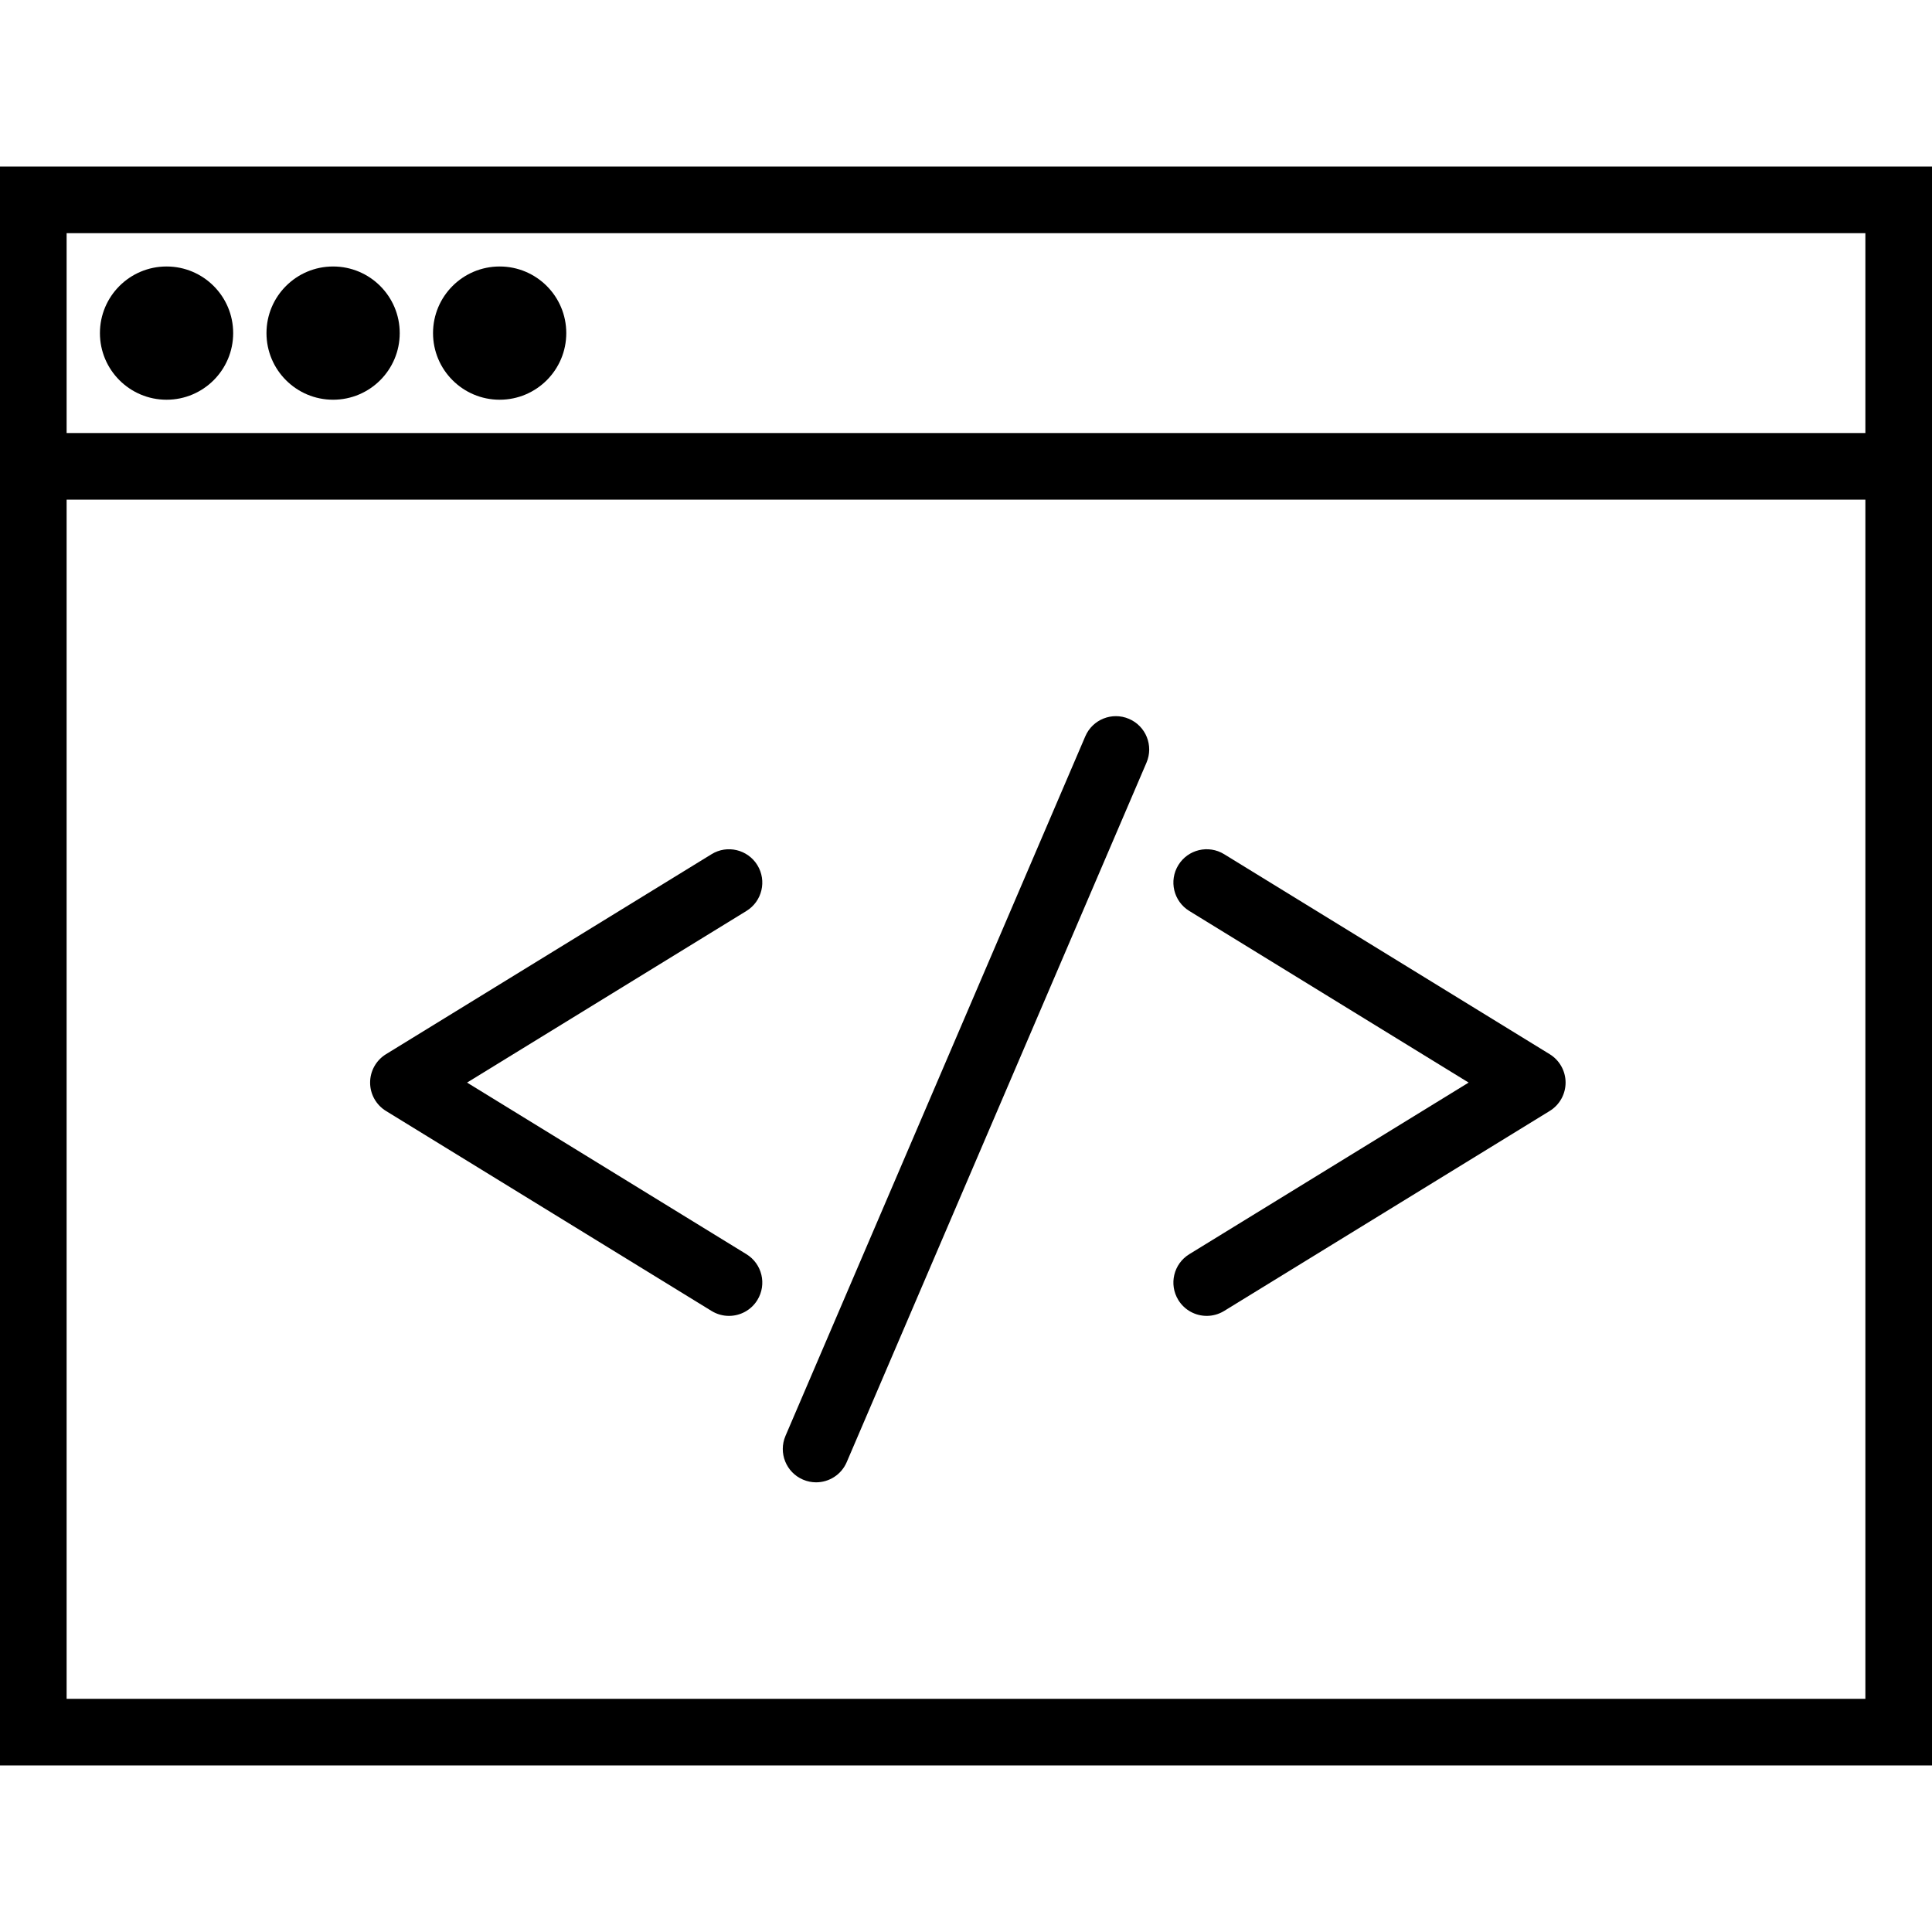
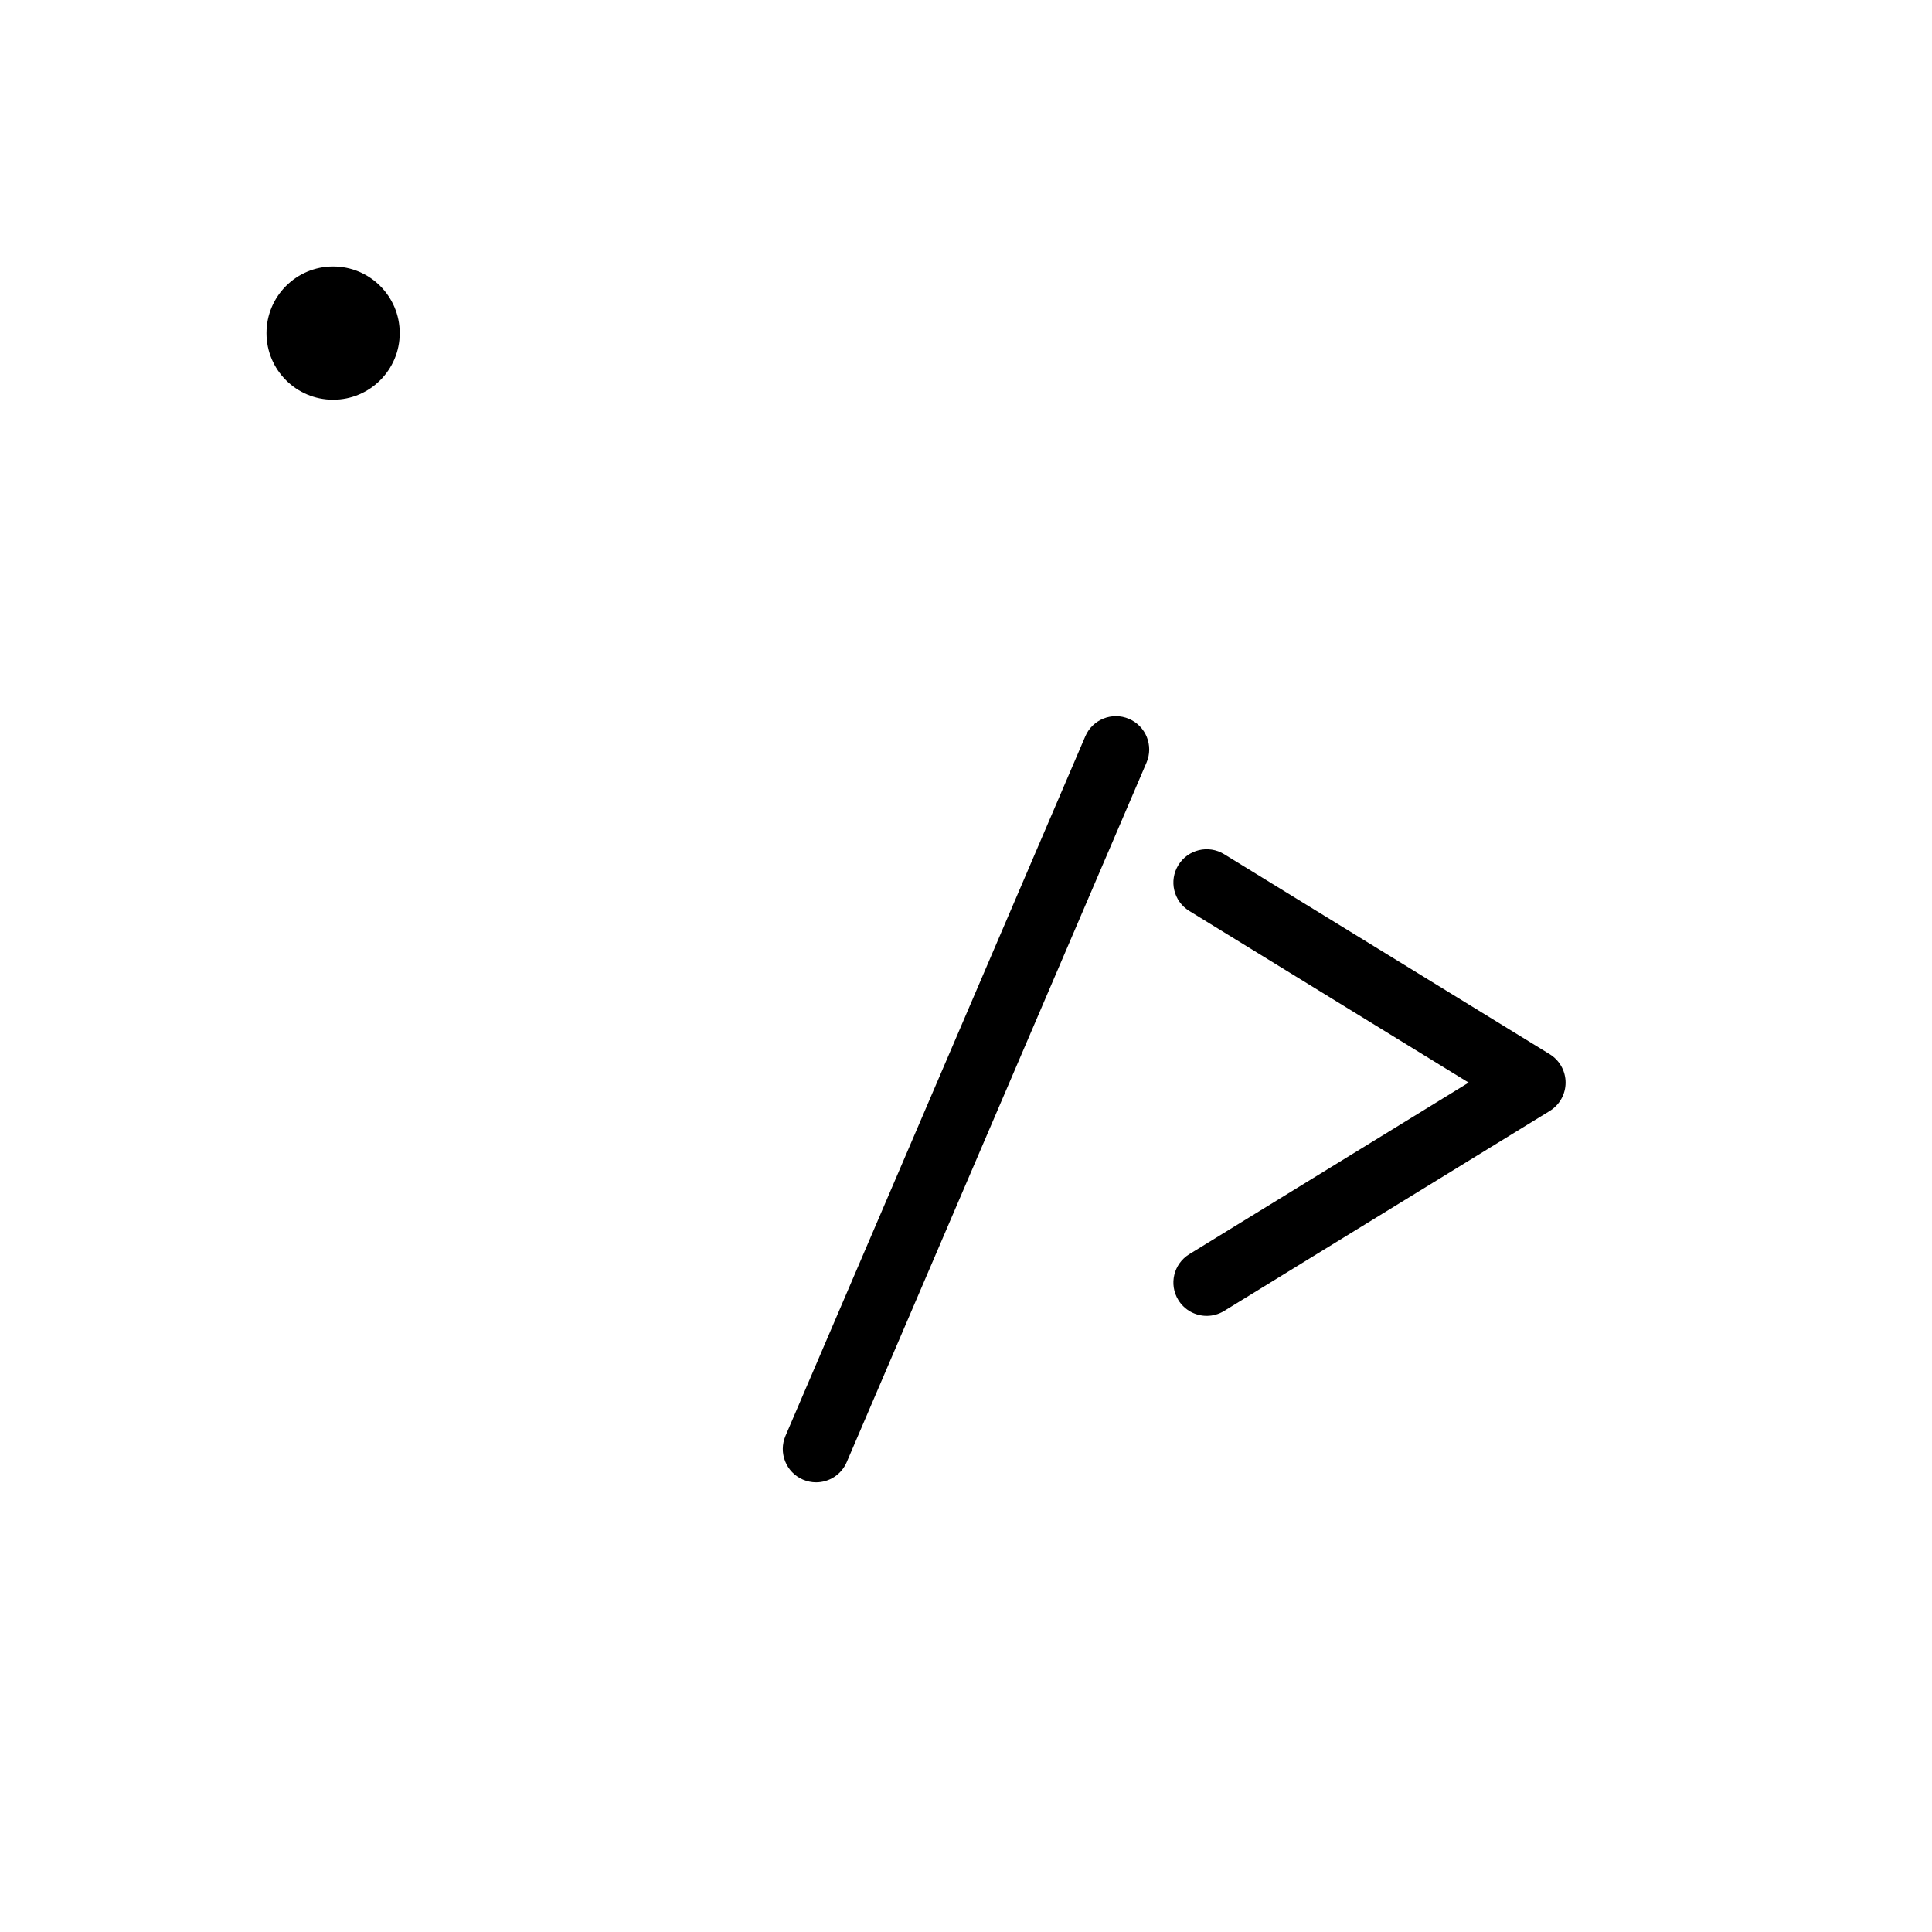
<svg xmlns="http://www.w3.org/2000/svg" version="1.1" id="Layer_1" x="0px" y="0px" viewBox="0 0 232 232" style="enable-background:new 0 0 232 232;" xml:space="preserve">
  <g>
    <g>
      <g>
-         <path d="M0,20v32v8v152h232V60v-8V20H0z M224,204H8V60h216V204z M224,52H8V28h216V52z" />
-         <circle cx="20" cy="40" r="8" />
        <circle cx="40" cy="40" r="8" />
-         <circle cx="60" cy="40" r="8" />
        <path d="M96.424,177.676c0.514,0.221,1.049,0.326,1.574,0.326c1.553,0,3.029-0.91,3.678-2.426l36-84     c0.871-2.031-0.07-4.383-2.1-5.252c-2.033-0.875-4.385,0.07-5.252,2.1l-36,84C93.453,174.455,94.394,176.807,96.424,177.676z" />
-         <path d="M46.35,133.408l39.096,24.016c0.652,0.4,1.375,0.592,2.09,0.592c1.344,0,2.656-0.678,3.412-1.906     c1.156-1.883,0.568-4.346-1.314-5.502L56.086,130l33.547-20.609c1.883-1.156,2.471-3.619,1.314-5.502     c-1.158-1.881-3.623-2.475-5.502-1.314L46.35,126.592c-1.184,0.728-1.906,2.018-1.906,3.408     C44.443,131.391,45.166,132.682,46.35,133.408z" />
        <path d="M142.81,109.389L176.358,130l-33.547,20.608c-1.883,1.156-2.471,3.618-1.315,5.501c0.756,1.228,2.068,1.906,3.412,1.906     c0.713,0,1.438-0.192,2.09-0.592l39.096-24.016c1.184-0.727,1.906-2.018,1.906-3.408c0-1.39-0.723-2.68-1.906-3.408     l-39.096-24.018c-1.885-1.158-4.346-0.57-5.502,1.314C140.34,105.77,140.928,108.233,142.81,109.389z" />
      </g>
    </g>
  </g>
  <g>
</g>
  <g>
</g>
  <g>
</g>
  <g>
</g>
  <g>
</g>
  <g>
</g>
  <g>
</g>
  <g>
</g>
  <g>
</g>
  <g>
</g>
  <g>
</g>
  <g>
</g>
  <g>
</g>
  <g>
</g>
  <g>
</g>
</svg>